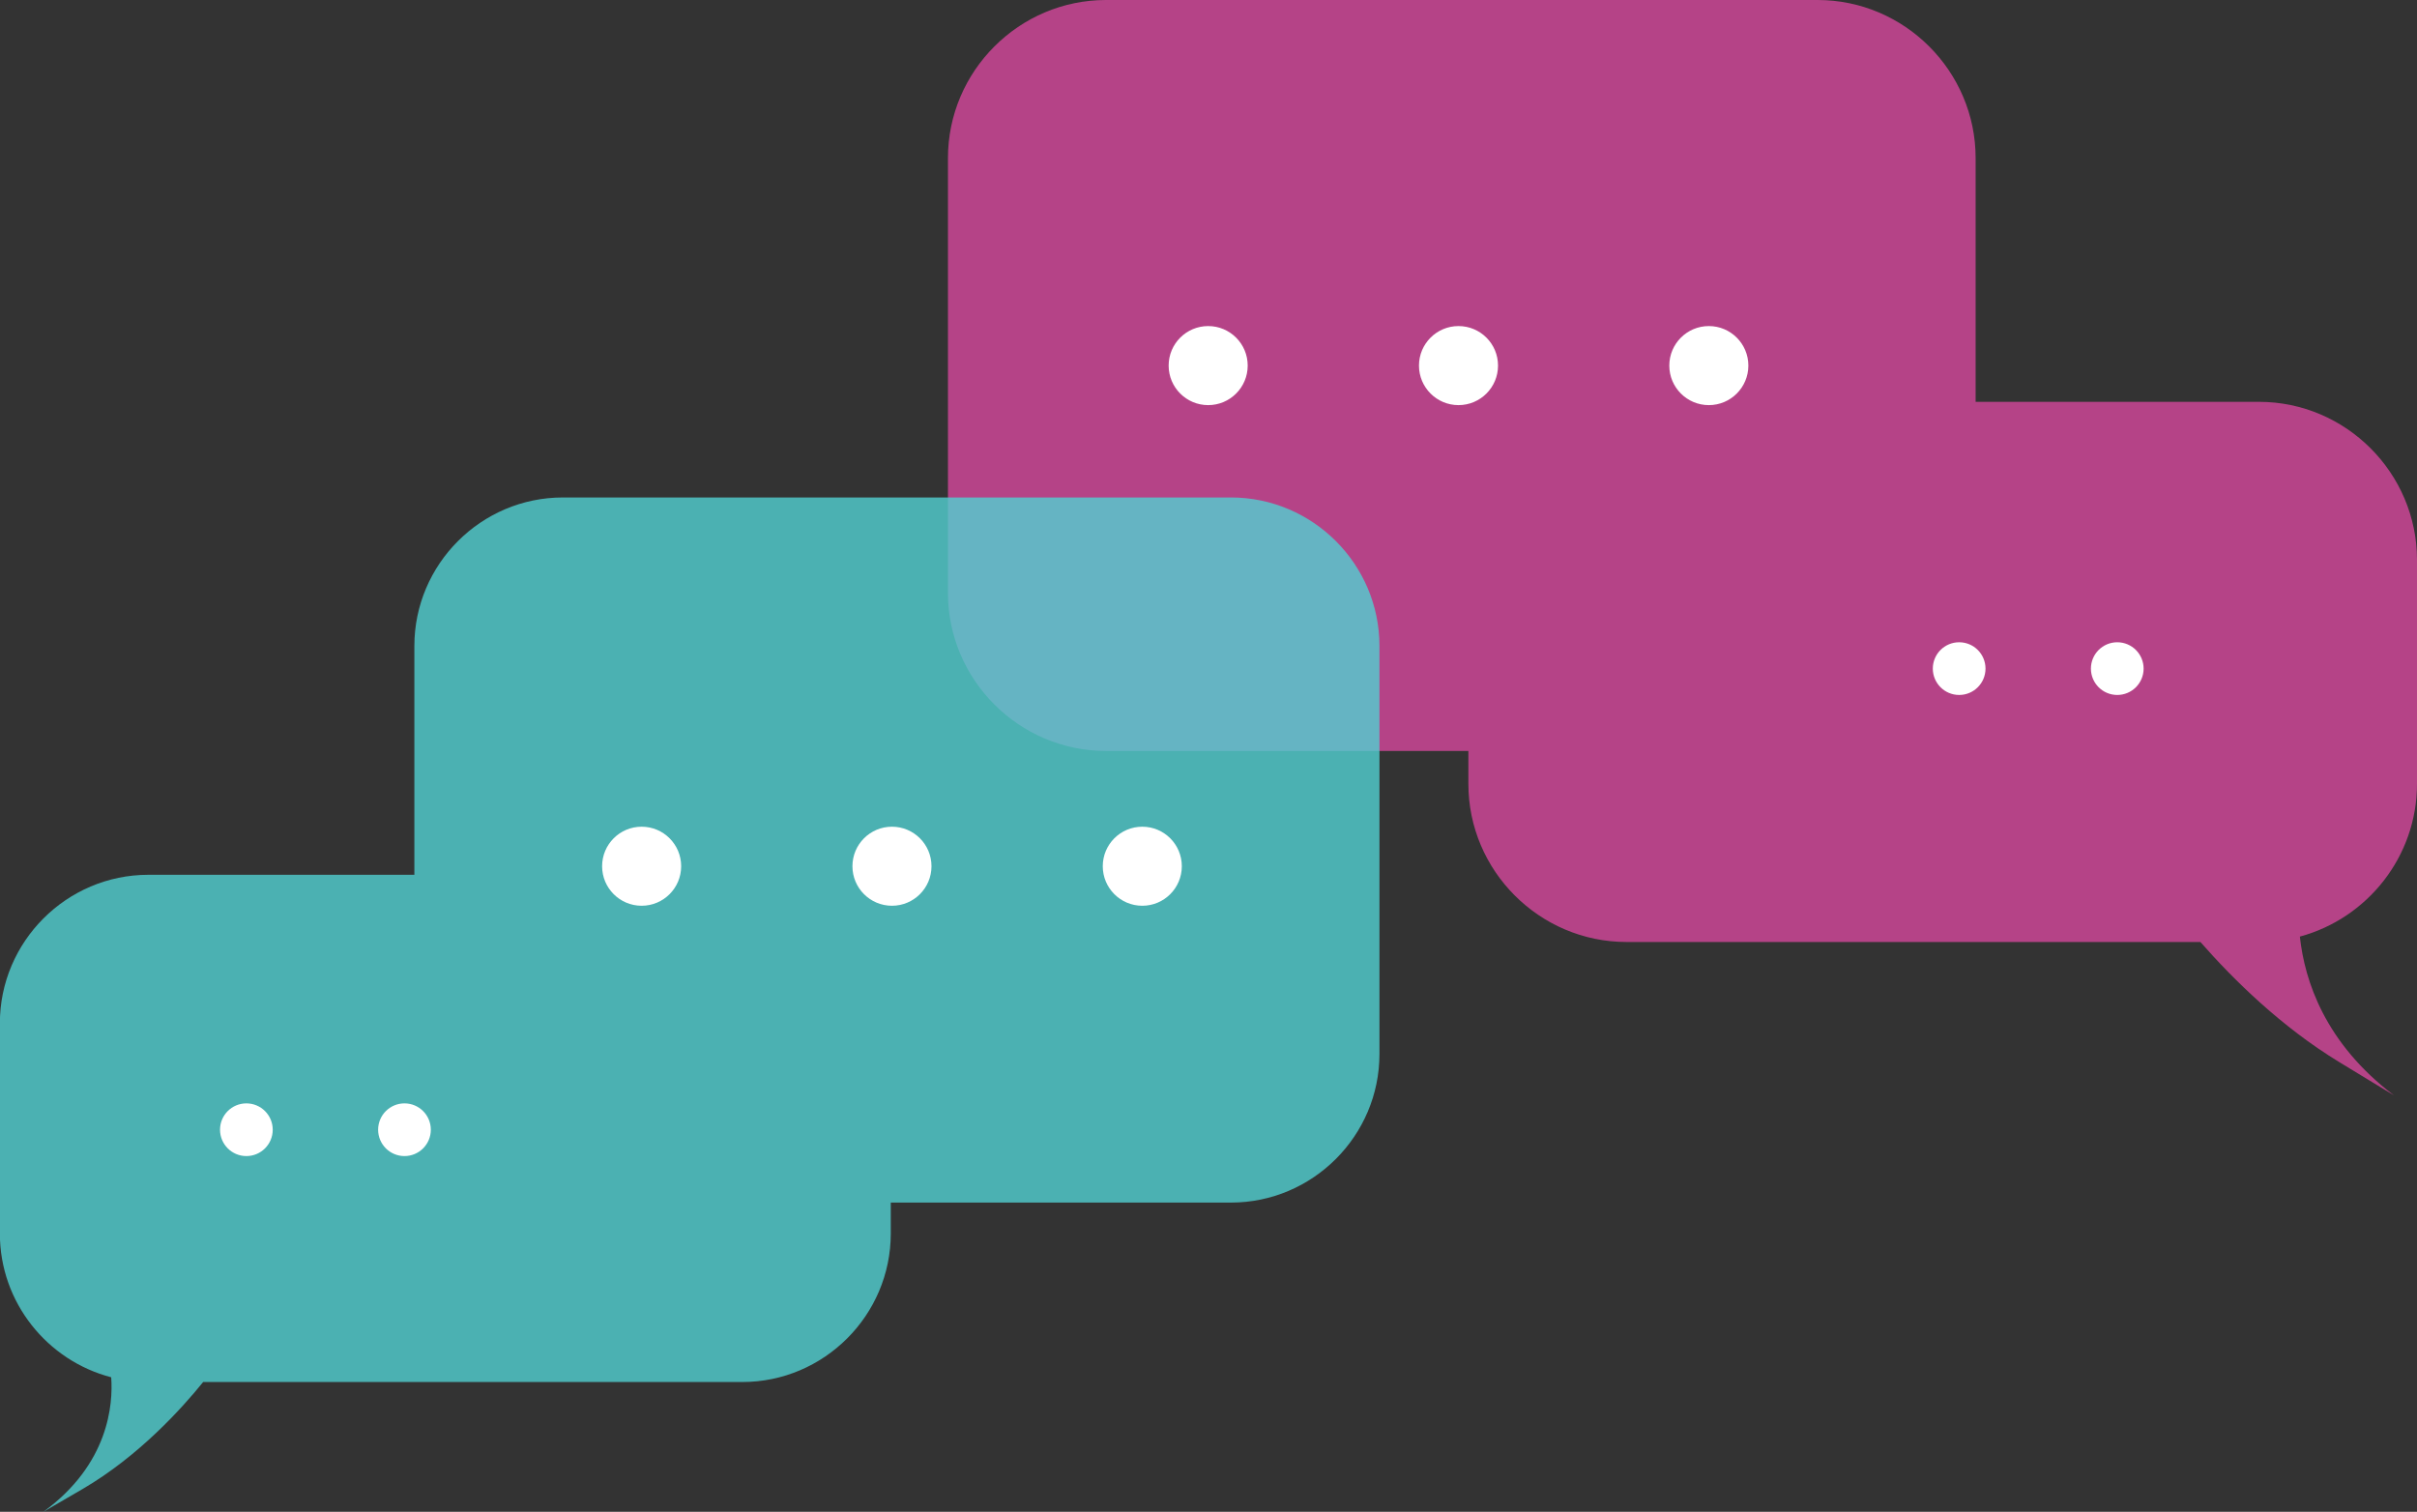
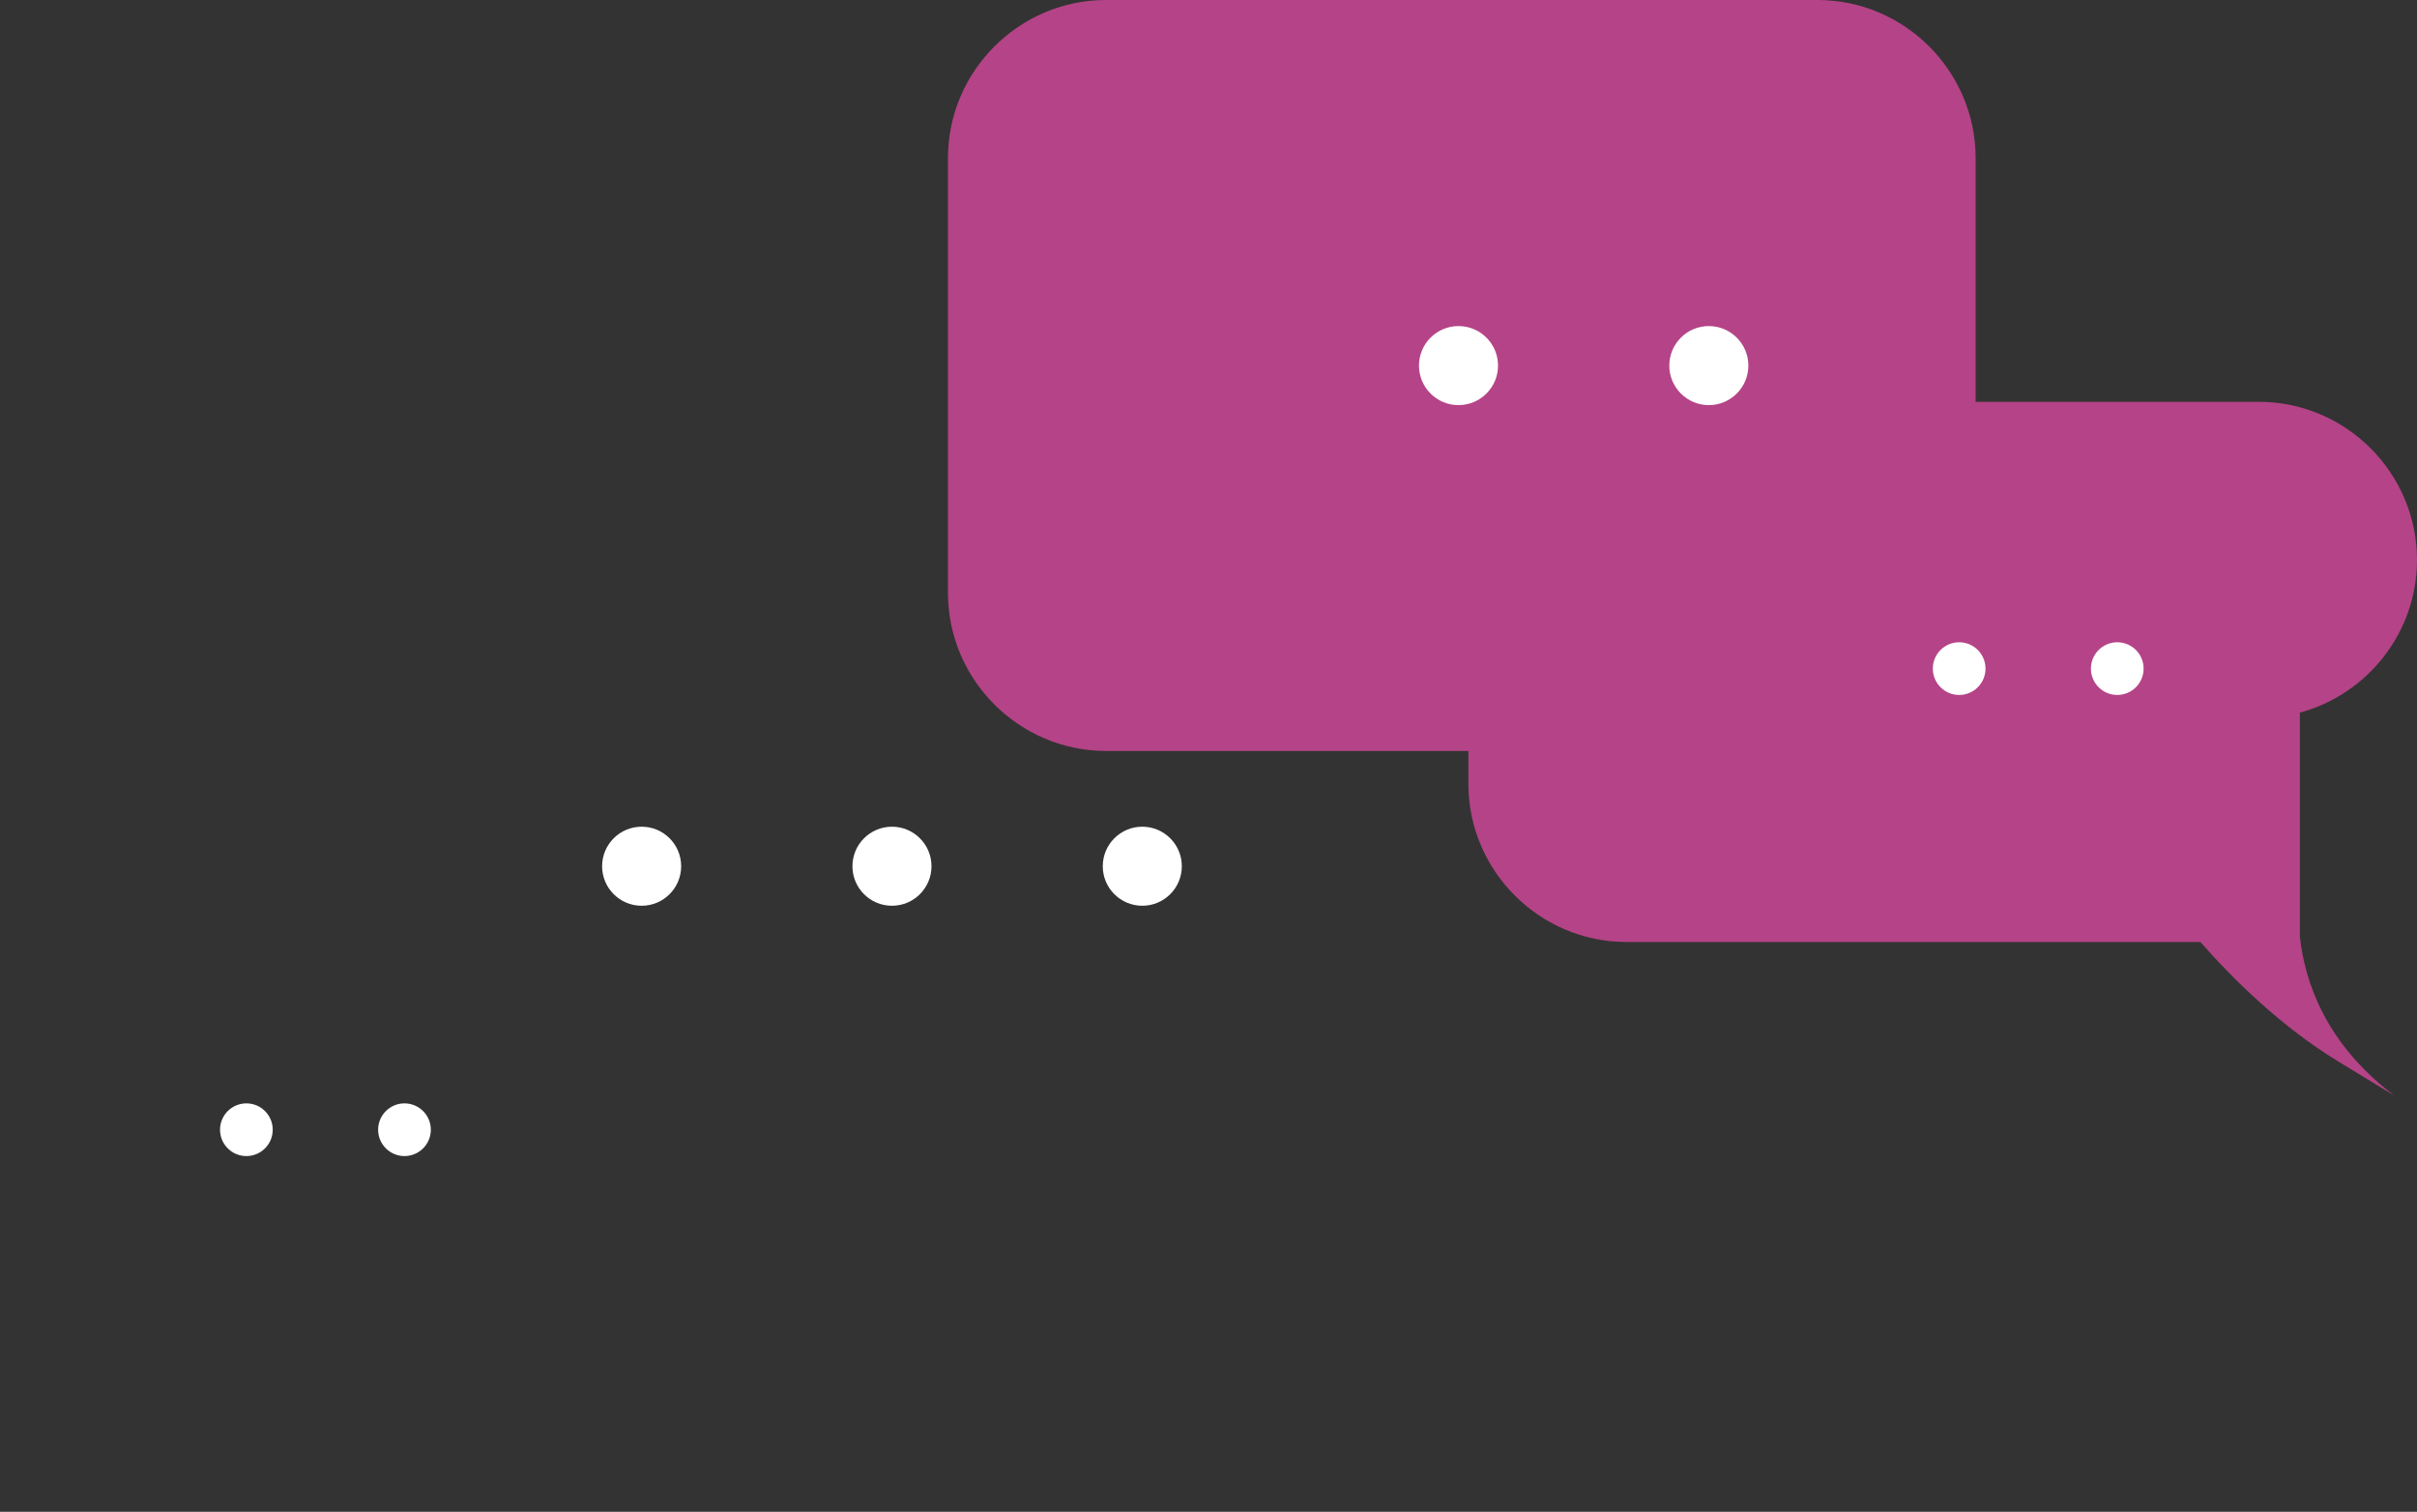
<svg xmlns="http://www.w3.org/2000/svg" id="_레이어_1" data-name="레이어 1" viewBox="0 0 183.45 114.75">
  <rect x="0" y="0" width="183.45" height="114.75" fill="#333333" stroke="none" />
  <defs>
    <style>
      .cls-1 {
        fill: #52d0d2;
        opacity: .8;
      }

      .cls-1, .cls-2, .cls-3 {
        stroke-width: 0px;
      }

      .cls-2 {
        fill: #bc458c;
        opacity: .95;
      }

      .cls-3 {
        fill: #fff;
      }
    </style>
  </defs>
-   <path class="cls-2" d="M174.56,71.09c.36,3.37,1.92,8.1,7.14,12.05l-4.16-2.53c-4.39-2.67-8.03-6.26-10.53-9.11h-43.56c-6.6,0-12-5.4-12-12v-2.5h-27.5c-6.6,0-12-5.4-12-12V12c0-6.6,5.4-12,12-12h54c6.6,0,12,5.4,12,12v18.5h21.5c6.6,0,12,5.4,12,12v17c0,5.53-3.78,10.21-8.89,11.59Z" />
-   <circle class="cls-3" cx="91.7" cy="27.75" r="3" />
+   <path class="cls-2" d="M174.56,71.09c.36,3.37,1.92,8.1,7.14,12.05l-4.16-2.53c-4.39-2.67-8.03-6.26-10.53-9.11h-43.56c-6.6,0-12-5.4-12-12v-2.5h-27.5c-6.6,0-12-5.4-12-12V12c0-6.6,5.4-12,12-12h54c6.6,0,12,5.4,12,12v18.5h21.5c6.6,0,12,5.4,12,12c0,5.53-3.78,10.21-8.89,11.59Z" />
  <circle class="cls-3" cx="129.7" cy="27.75" r="3" />
  <circle class="cls-3" cx="110.7" cy="27.75" r="3" />
  <circle class="cls-3" cx="148.7" cy="50.75" r="2" />
  <circle class="cls-3" cx="160.7" cy="50.75" r="2" />
-   <path class="cls-1" d="M104.7,49.02v30.99c0,6.2-5.07,11.27-11.27,11.27h-25.82v2.35c0,6.2-5.07,11.27-11.27,11.27H15.42c-1.6,1.98-4.88,5.63-9.15,8.12l-2.99,1.74c4.99-3.62,5.31-8.19,5.16-10.22-4.85-1.26-8.45-5.68-8.45-10.91v-15.96c0-6.2,5.07-11.27,11.27-11.27h20.19v-17.37c0-6.2,5.07-11.27,11.27-11.27h50.71c6.2,0,11.27,5.07,11.27,11.27Z" />
  <circle class="cls-3" cx="48.7" cy="65.75" r="3" />
  <circle class="cls-3" cx="18.7" cy="85.75" r="2" />
  <circle class="cls-3" cx="30.7" cy="85.75" r="2" />
  <circle class="cls-3" cx="86.7" cy="65.75" r="3" />
  <circle class="cls-3" cx="67.7" cy="65.75" r="3" />
</svg>